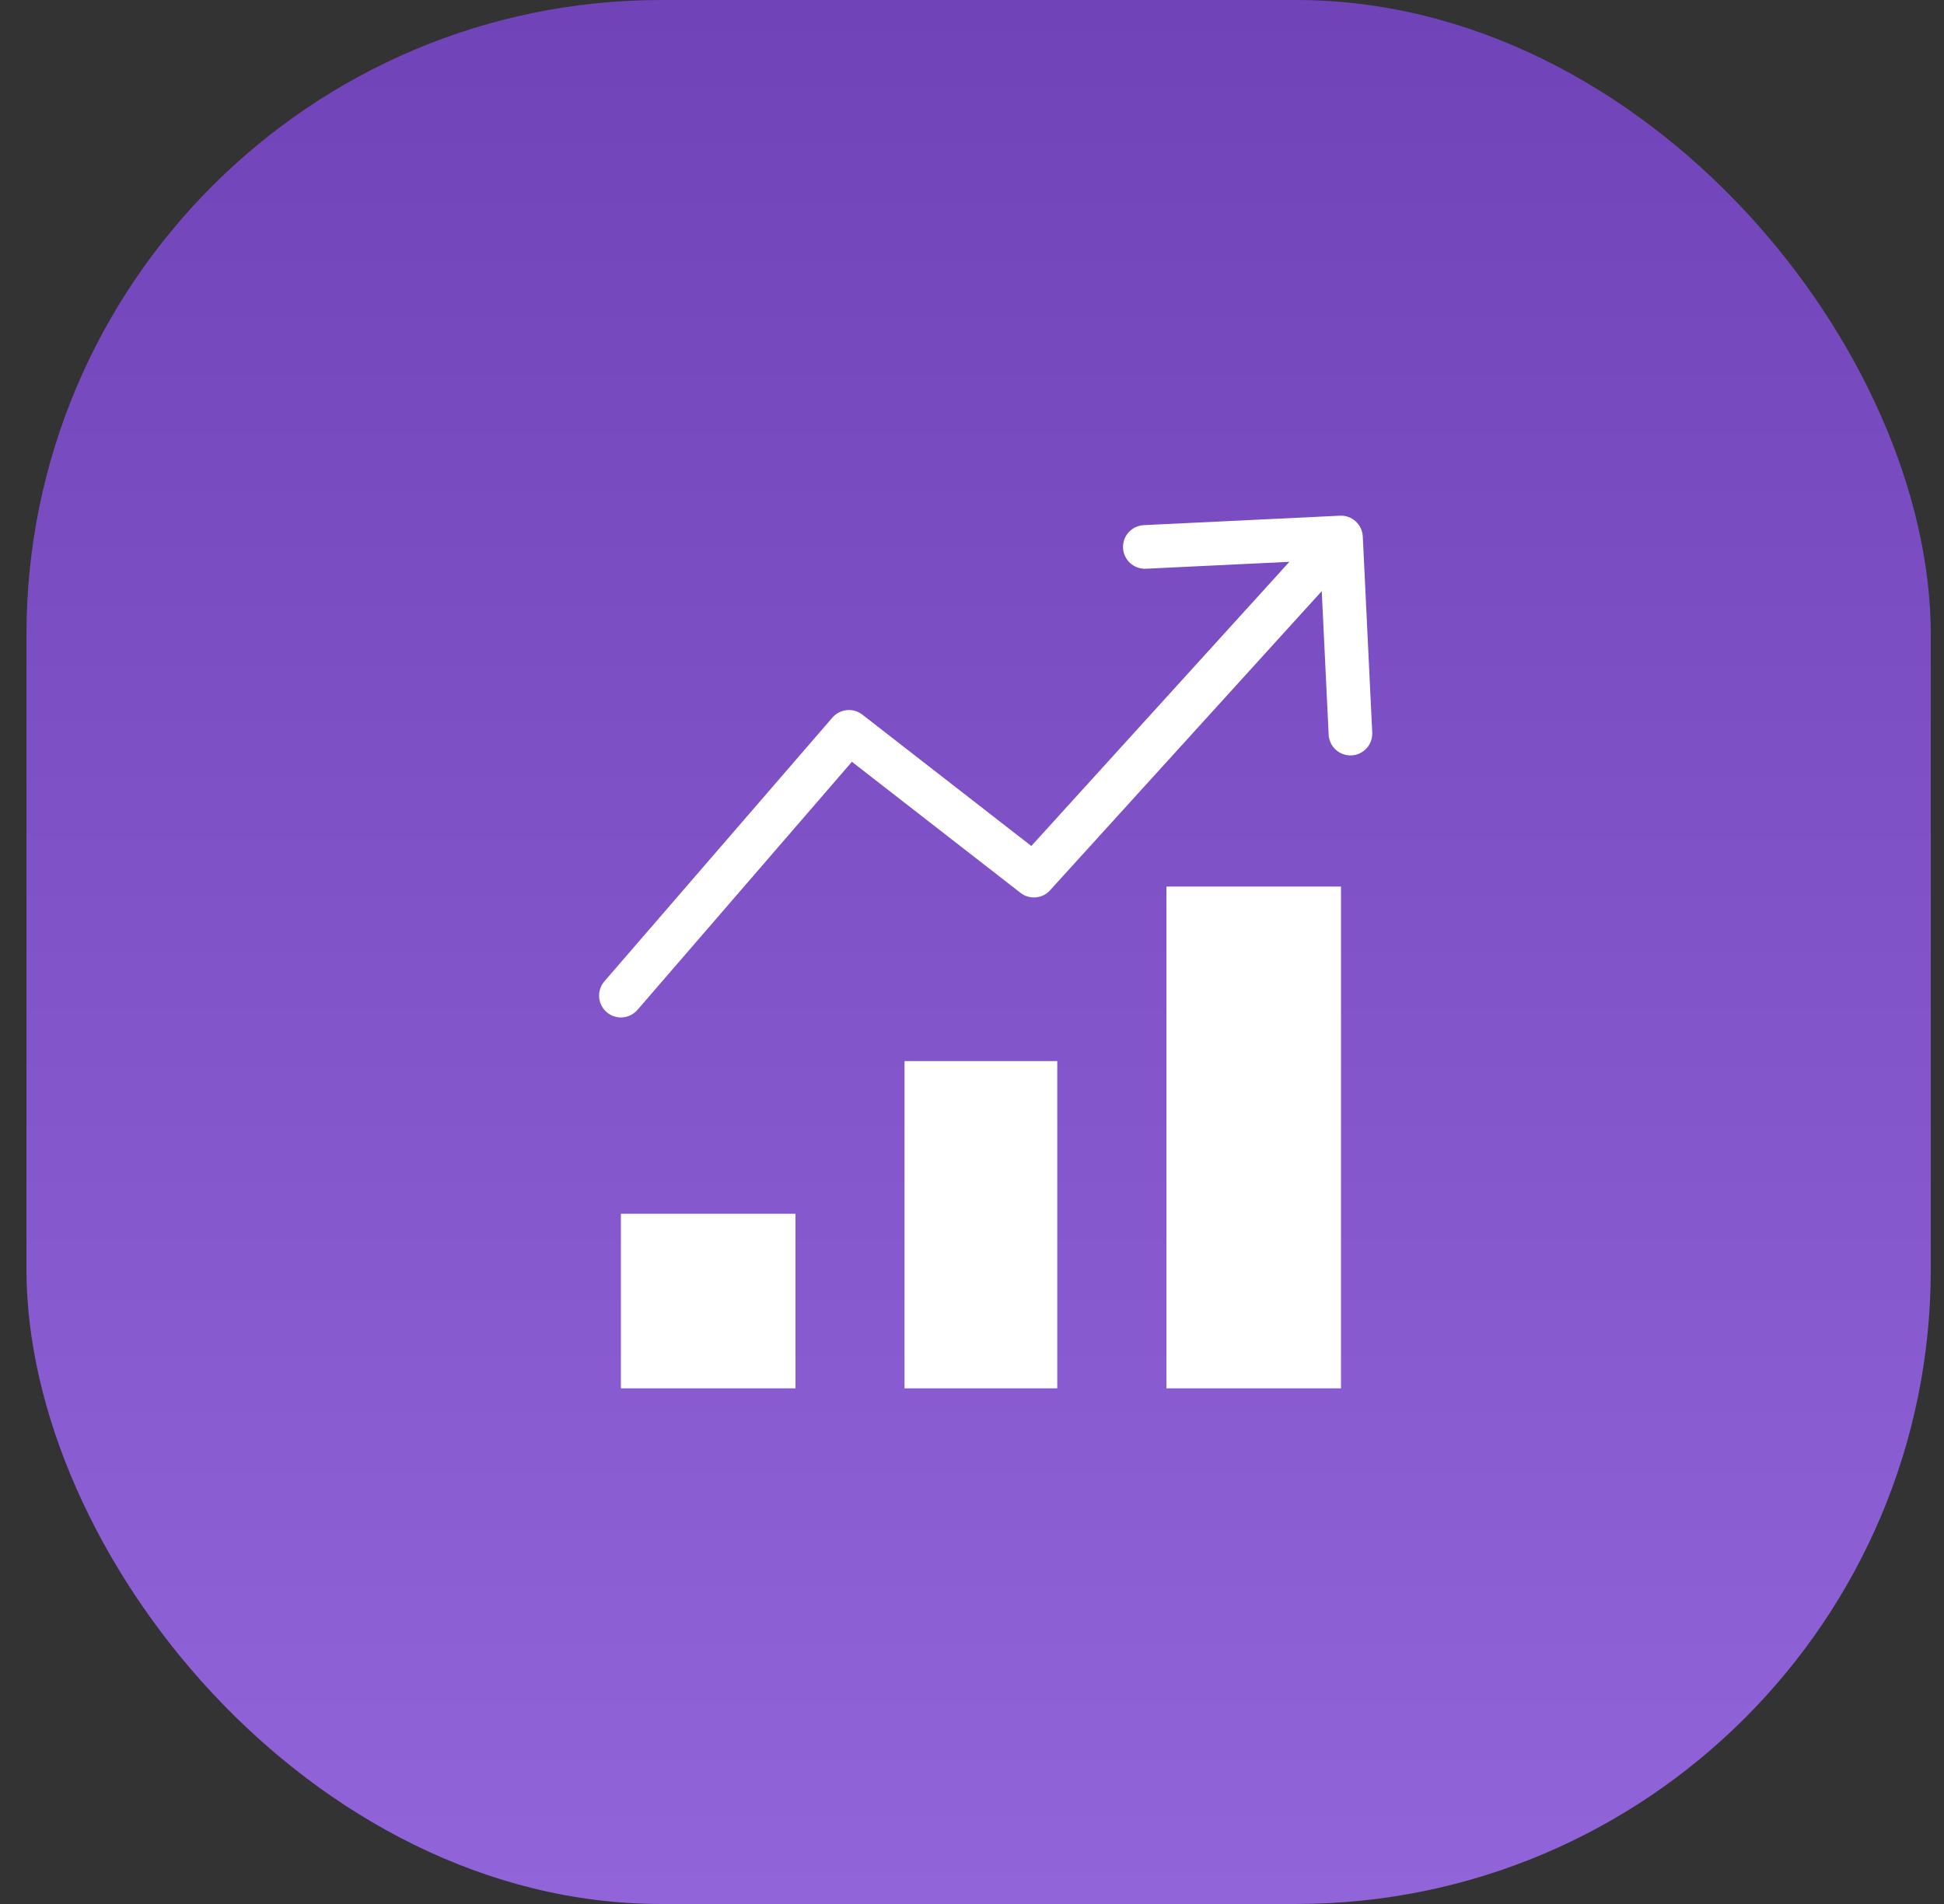
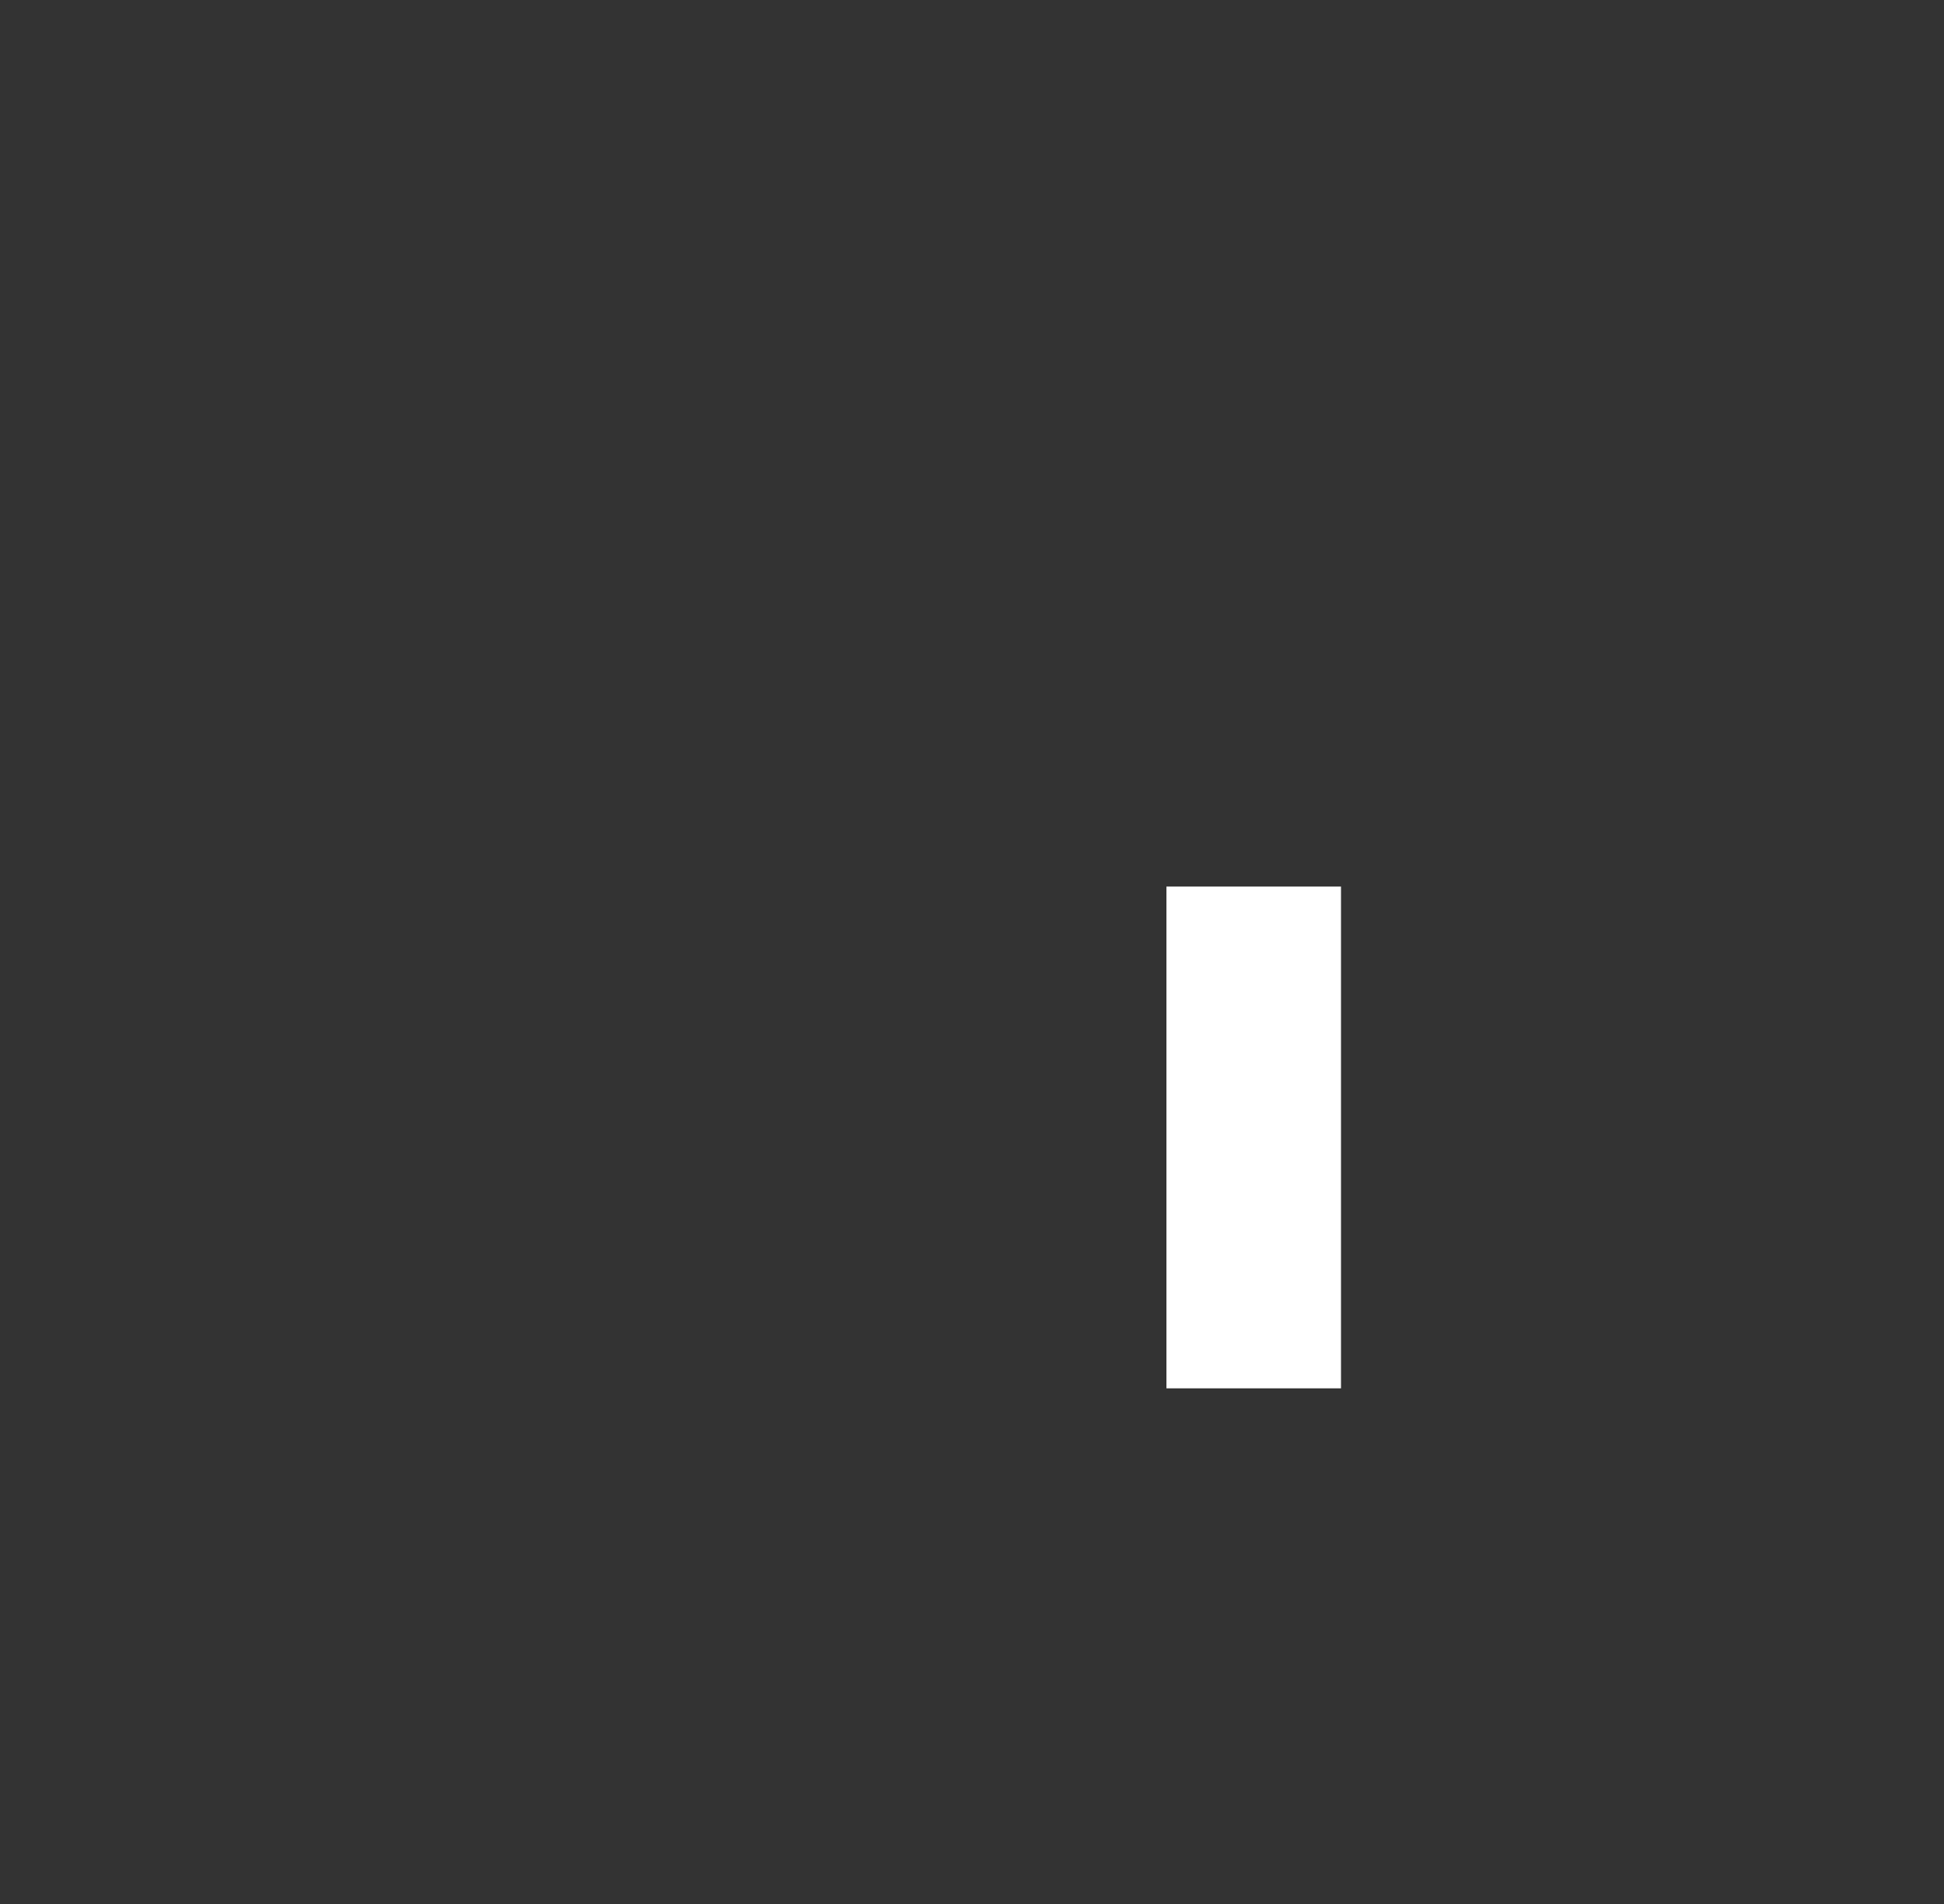
<svg xmlns="http://www.w3.org/2000/svg" width="49" height="48" viewBox="0 0 49 48" fill="none">
  <rect x="0" y="0" width="49" height="48" fill="#333333" stroke="none" />
-   <rect x="0.667" width="48" height="48" rx="16" fill="url(#paint0_linear_10701_165453)" />
  <g clip-path="url(#clip0_10701_165453)">
-     <rect x="15.65" y="30.6" width="4.4" height="4.4" fill="white" />
-     <rect x="22.799" y="26.75" width="3.85" height="8.25" fill="white" />
    <rect x="29.401" y="22.35" width="4.4" height="12.65" fill="white" />
-     <path d="M15.234 24.74C15.036 24.97 15.061 25.317 15.291 25.516C15.521 25.715 15.868 25.689 16.067 25.46L15.234 24.74ZM21.398 18.45L21.736 18.016C21.505 17.836 21.173 17.869 20.982 18.09L21.398 18.45ZM26.06 22.075L25.723 22.509C25.949 22.686 26.274 22.658 26.467 22.445L26.06 22.075ZM34.35 13.524C34.335 13.22 34.077 12.986 33.774 13.001L28.83 13.239C28.526 13.254 28.292 13.512 28.307 13.815C28.322 14.118 28.579 14.352 28.883 14.338L33.278 14.126L33.49 18.521C33.504 18.824 33.762 19.058 34.066 19.044C34.369 19.029 34.603 18.771 34.588 18.468L34.35 13.524ZM16.067 25.46L21.814 18.81L20.982 18.09L15.234 24.74L16.067 25.46ZM21.06 18.884L25.723 22.509L26.398 21.641L21.736 18.016L21.06 18.884ZM26.467 22.445L34.208 13.92L33.393 13.18L25.653 21.705L26.467 22.445Z" fill="white" />
  </g>
  <defs>
    <linearGradient id="paint0_linear_10701_165453" x1="24.667" y1="-9.92441e-09" x2="24.667" y2="48" gradientUnits="userSpaceOnUse">
      <stop stop-color="#7143B8" />
      <stop offset="1" stop-color="#9264D9" />
    </linearGradient>
    <clipPath id="clip0_10701_165453">
      <rect width="22" height="22" fill="white" transform="translate(14 13)" />
    </clipPath>
  </defs>
</svg>